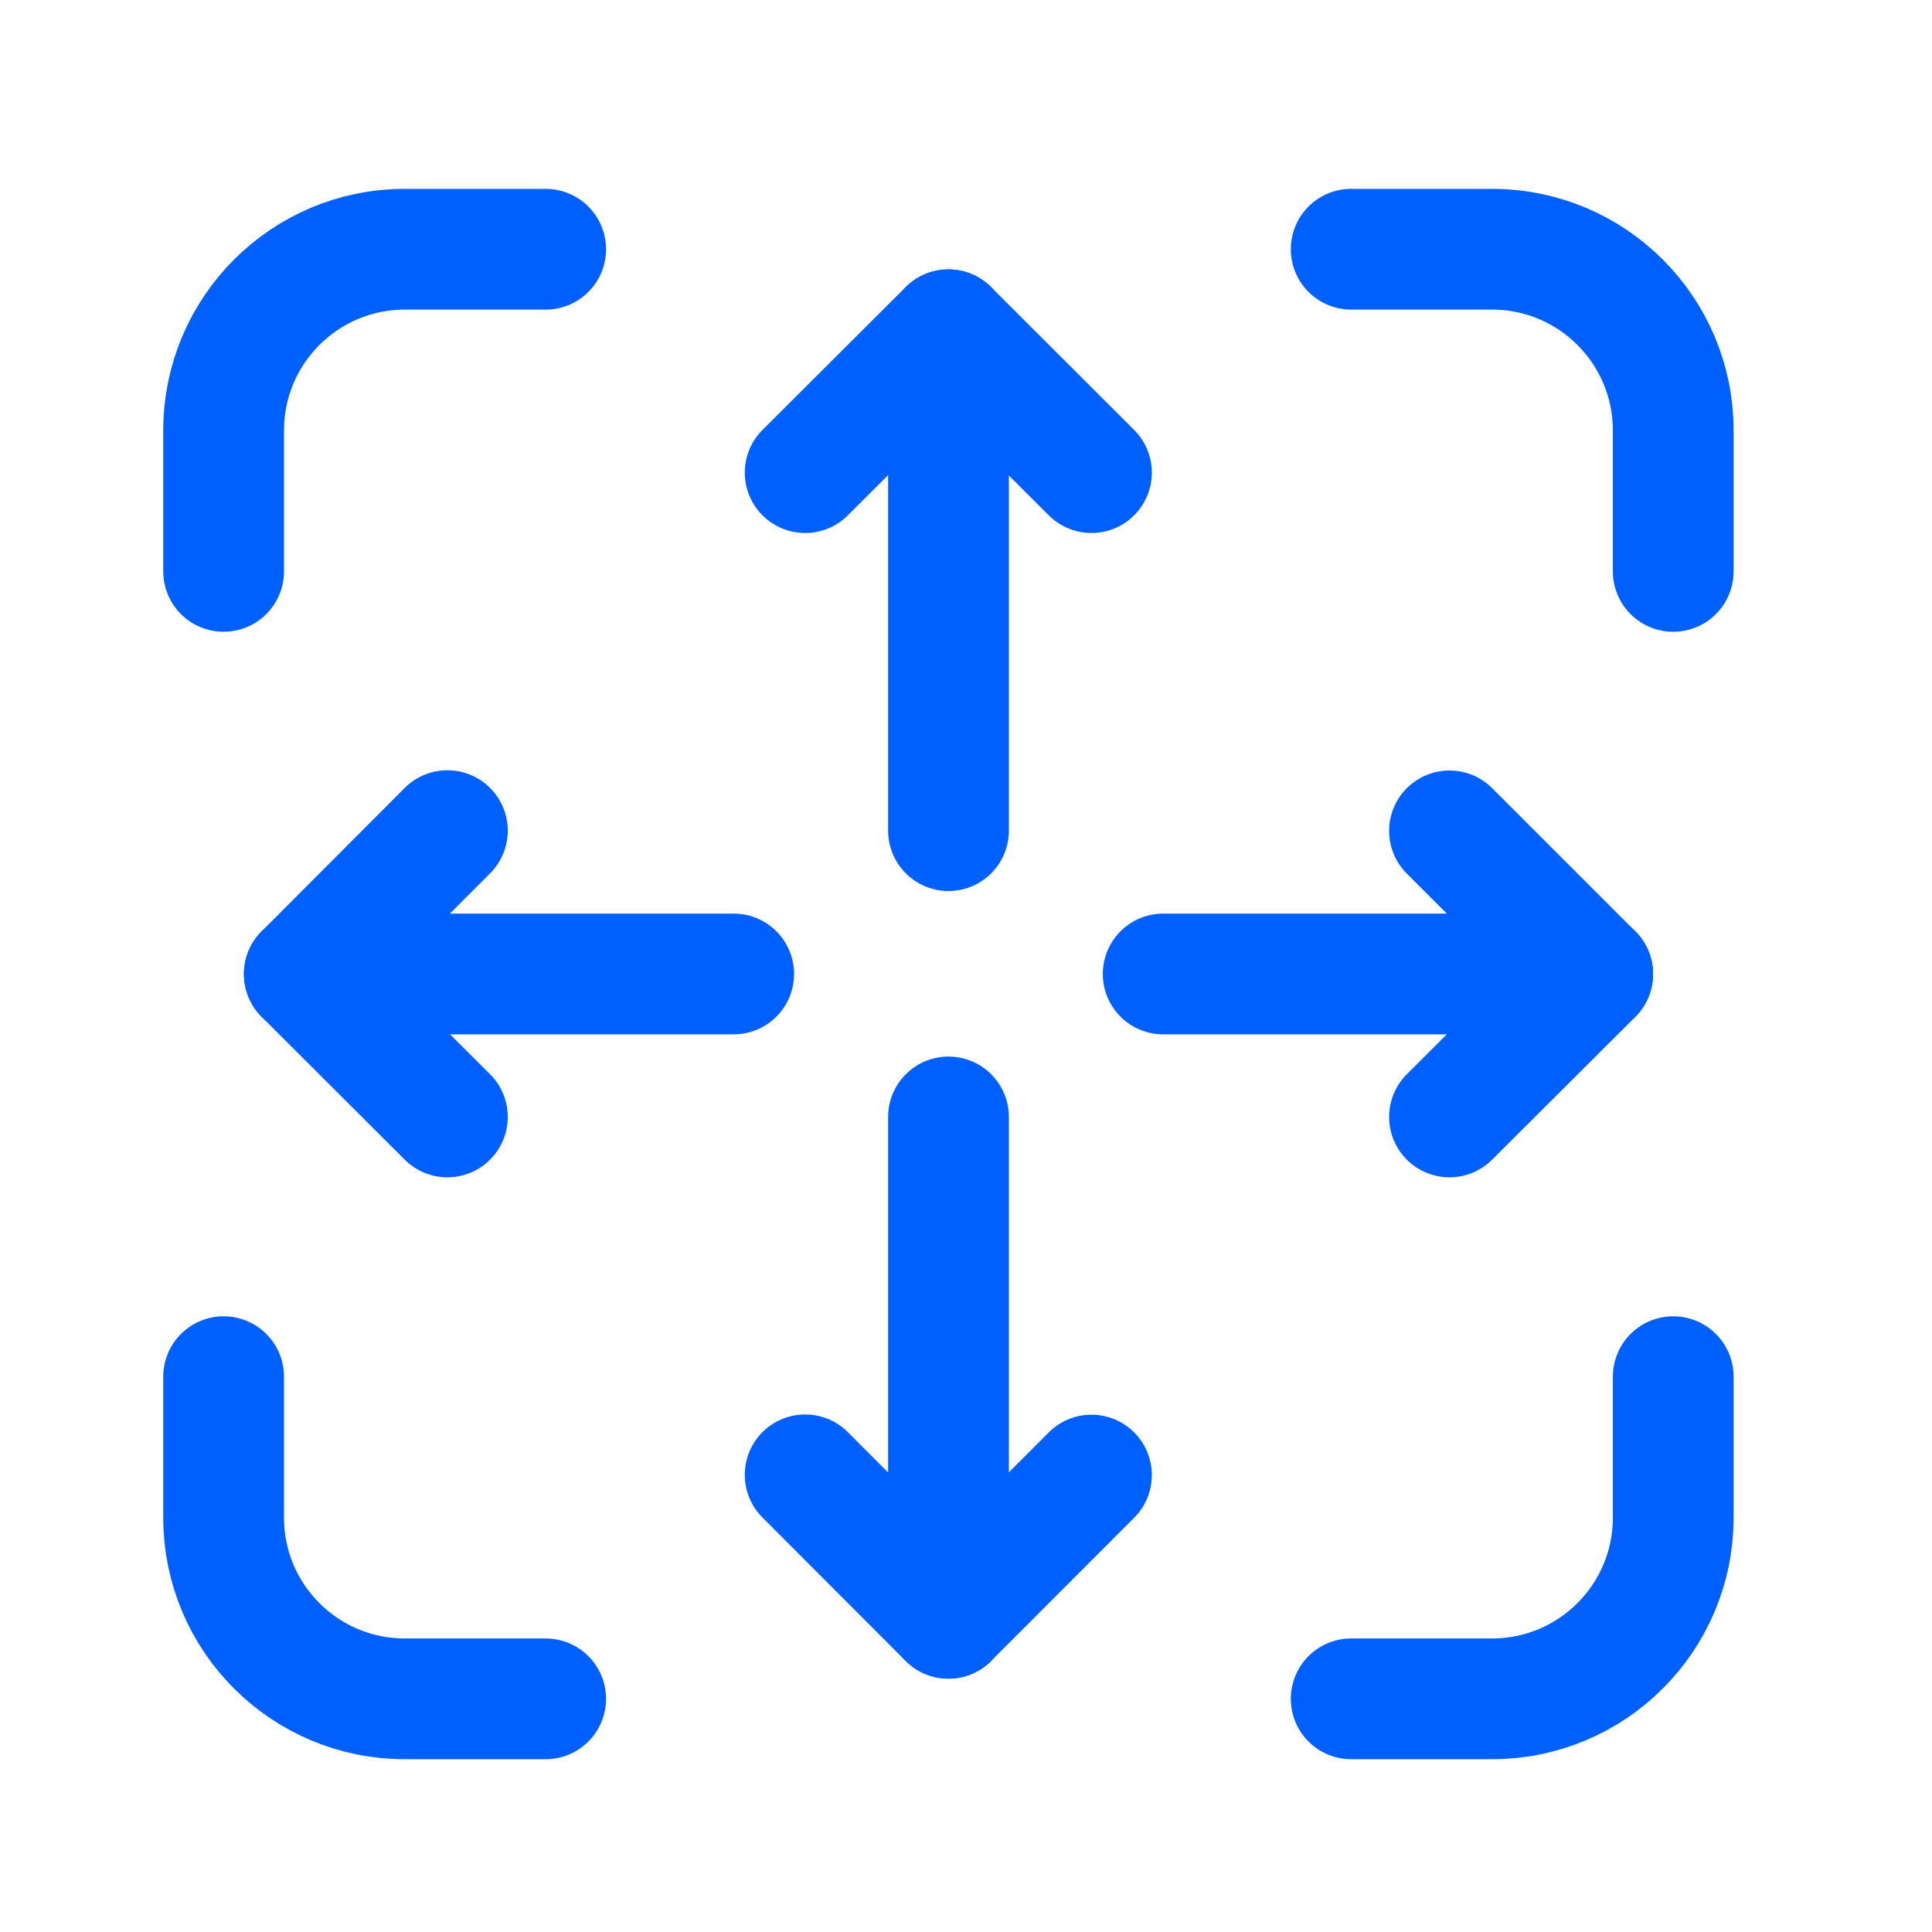
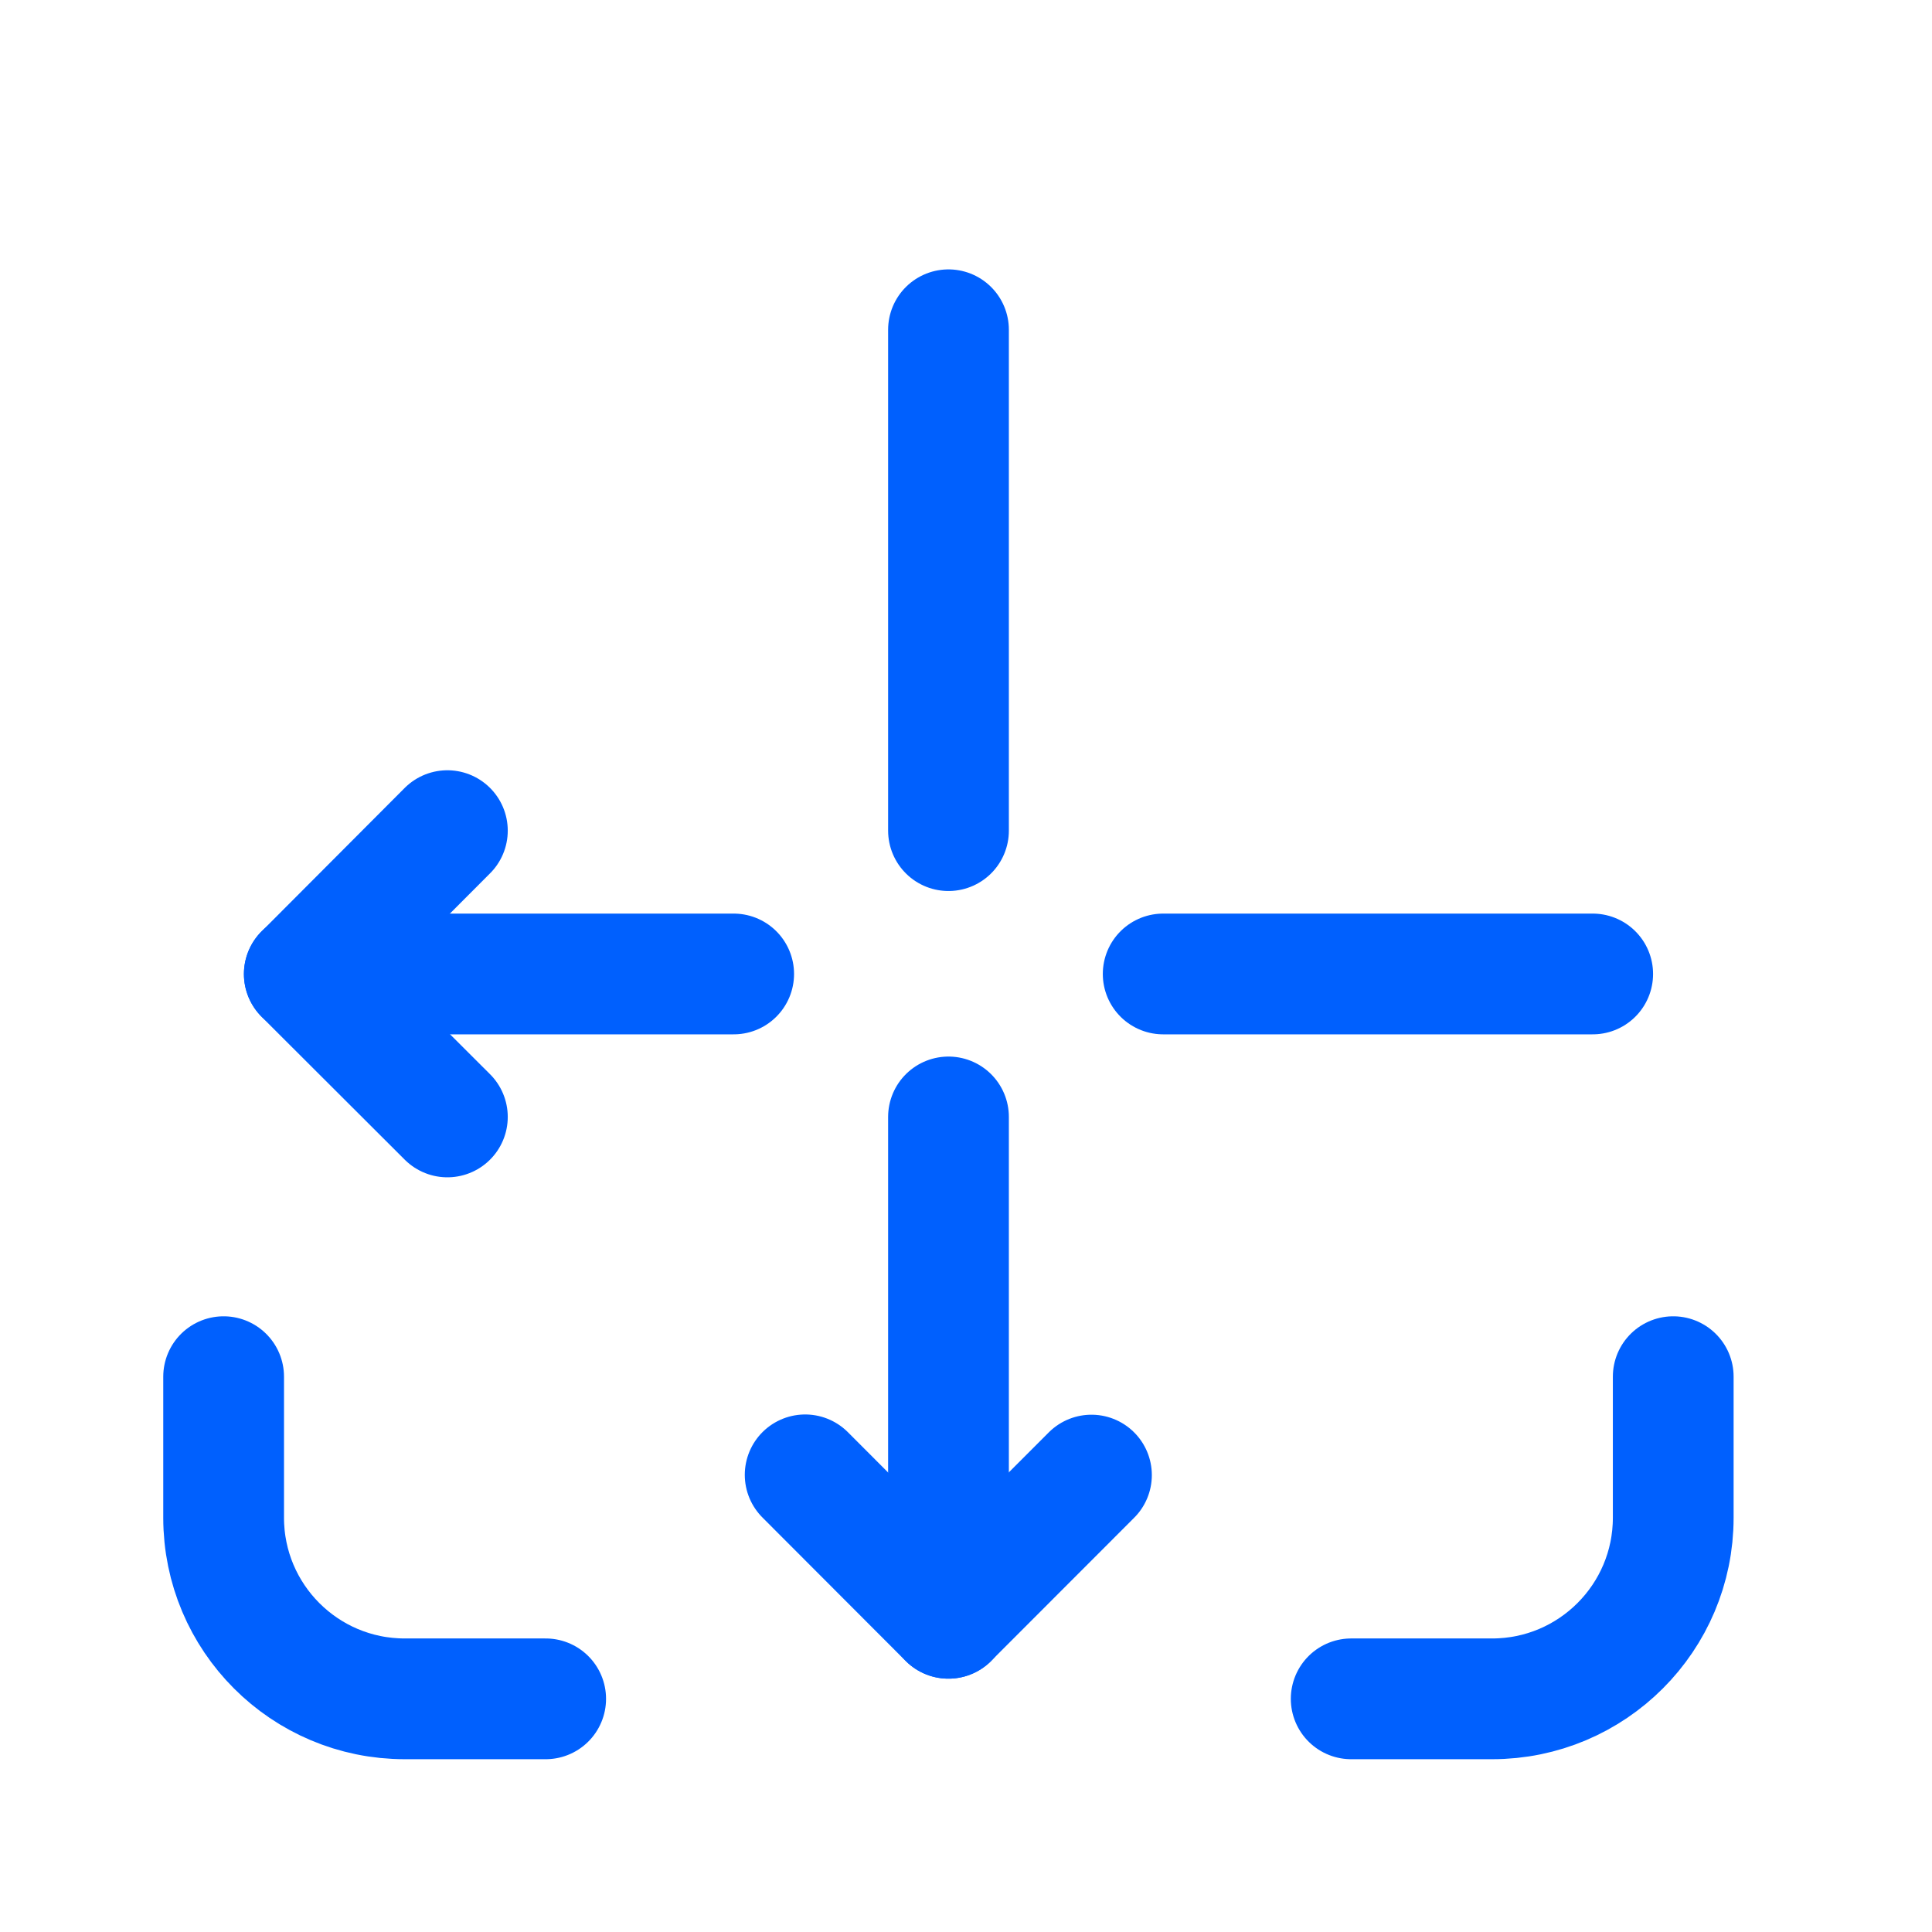
<svg xmlns="http://www.w3.org/2000/svg" width="16" height="16" viewBox="0 0 16 16" fill="none">
-   <path d="M9.039 3.914L7.854 2.731L6.668 3.914" stroke="#0060FE" stroke-linecap="round" stroke-linejoin="round" />
  <path d="M7.855 6.879V2.731" stroke="#0060FE" stroke-linecap="round" stroke-linejoin="round" />
-   <path d="M12.004 9.25L13.19 8.067L12.004 6.881" stroke="#0060FE" stroke-linecap="round" stroke-linejoin="round" />
  <path d="M9.633 8.066H13.19" stroke="#0060FE" stroke-linecap="round" stroke-linejoin="round" />
  <path d="M3.705 6.879L2.52 8.067L3.705 9.25" stroke="#0060FE" stroke-linecap="round" stroke-linejoin="round" />
  <path d="M6.076 8.066H2.52" stroke="#0060FE" stroke-linecap="round" stroke-linejoin="round" />
-   <path d="M1.852 4.732V3.563C1.853 2.735 2.524 2.064 3.352 2.064H4.519" stroke="#0060FE" stroke-linecap="round" stroke-linejoin="round" />
-   <path d="M11.19 2.064H12.357C13.185 2.064 13.857 2.736 13.857 3.565V4.732" stroke="#0060FE" stroke-linecap="round" stroke-linejoin="round" />
  <path d="M13.857 11.401V12.569C13.857 13.397 13.185 14.069 12.357 14.069H11.19" stroke="#0060FE" stroke-linecap="round" stroke-linejoin="round" />
  <path d="M4.519 14.069H3.352C2.523 14.069 1.852 13.397 1.852 12.569V11.401" stroke="#0060FE" stroke-linecap="round" stroke-linejoin="round" />
  <path d="M6.668 12.214L7.854 13.402L9.039 12.216" stroke="#0060FE" stroke-linecap="round" stroke-linejoin="round" />
  <path d="M7.855 9.25V13.402" stroke="#0060FE" stroke-linecap="round" stroke-linejoin="round" />
</svg>